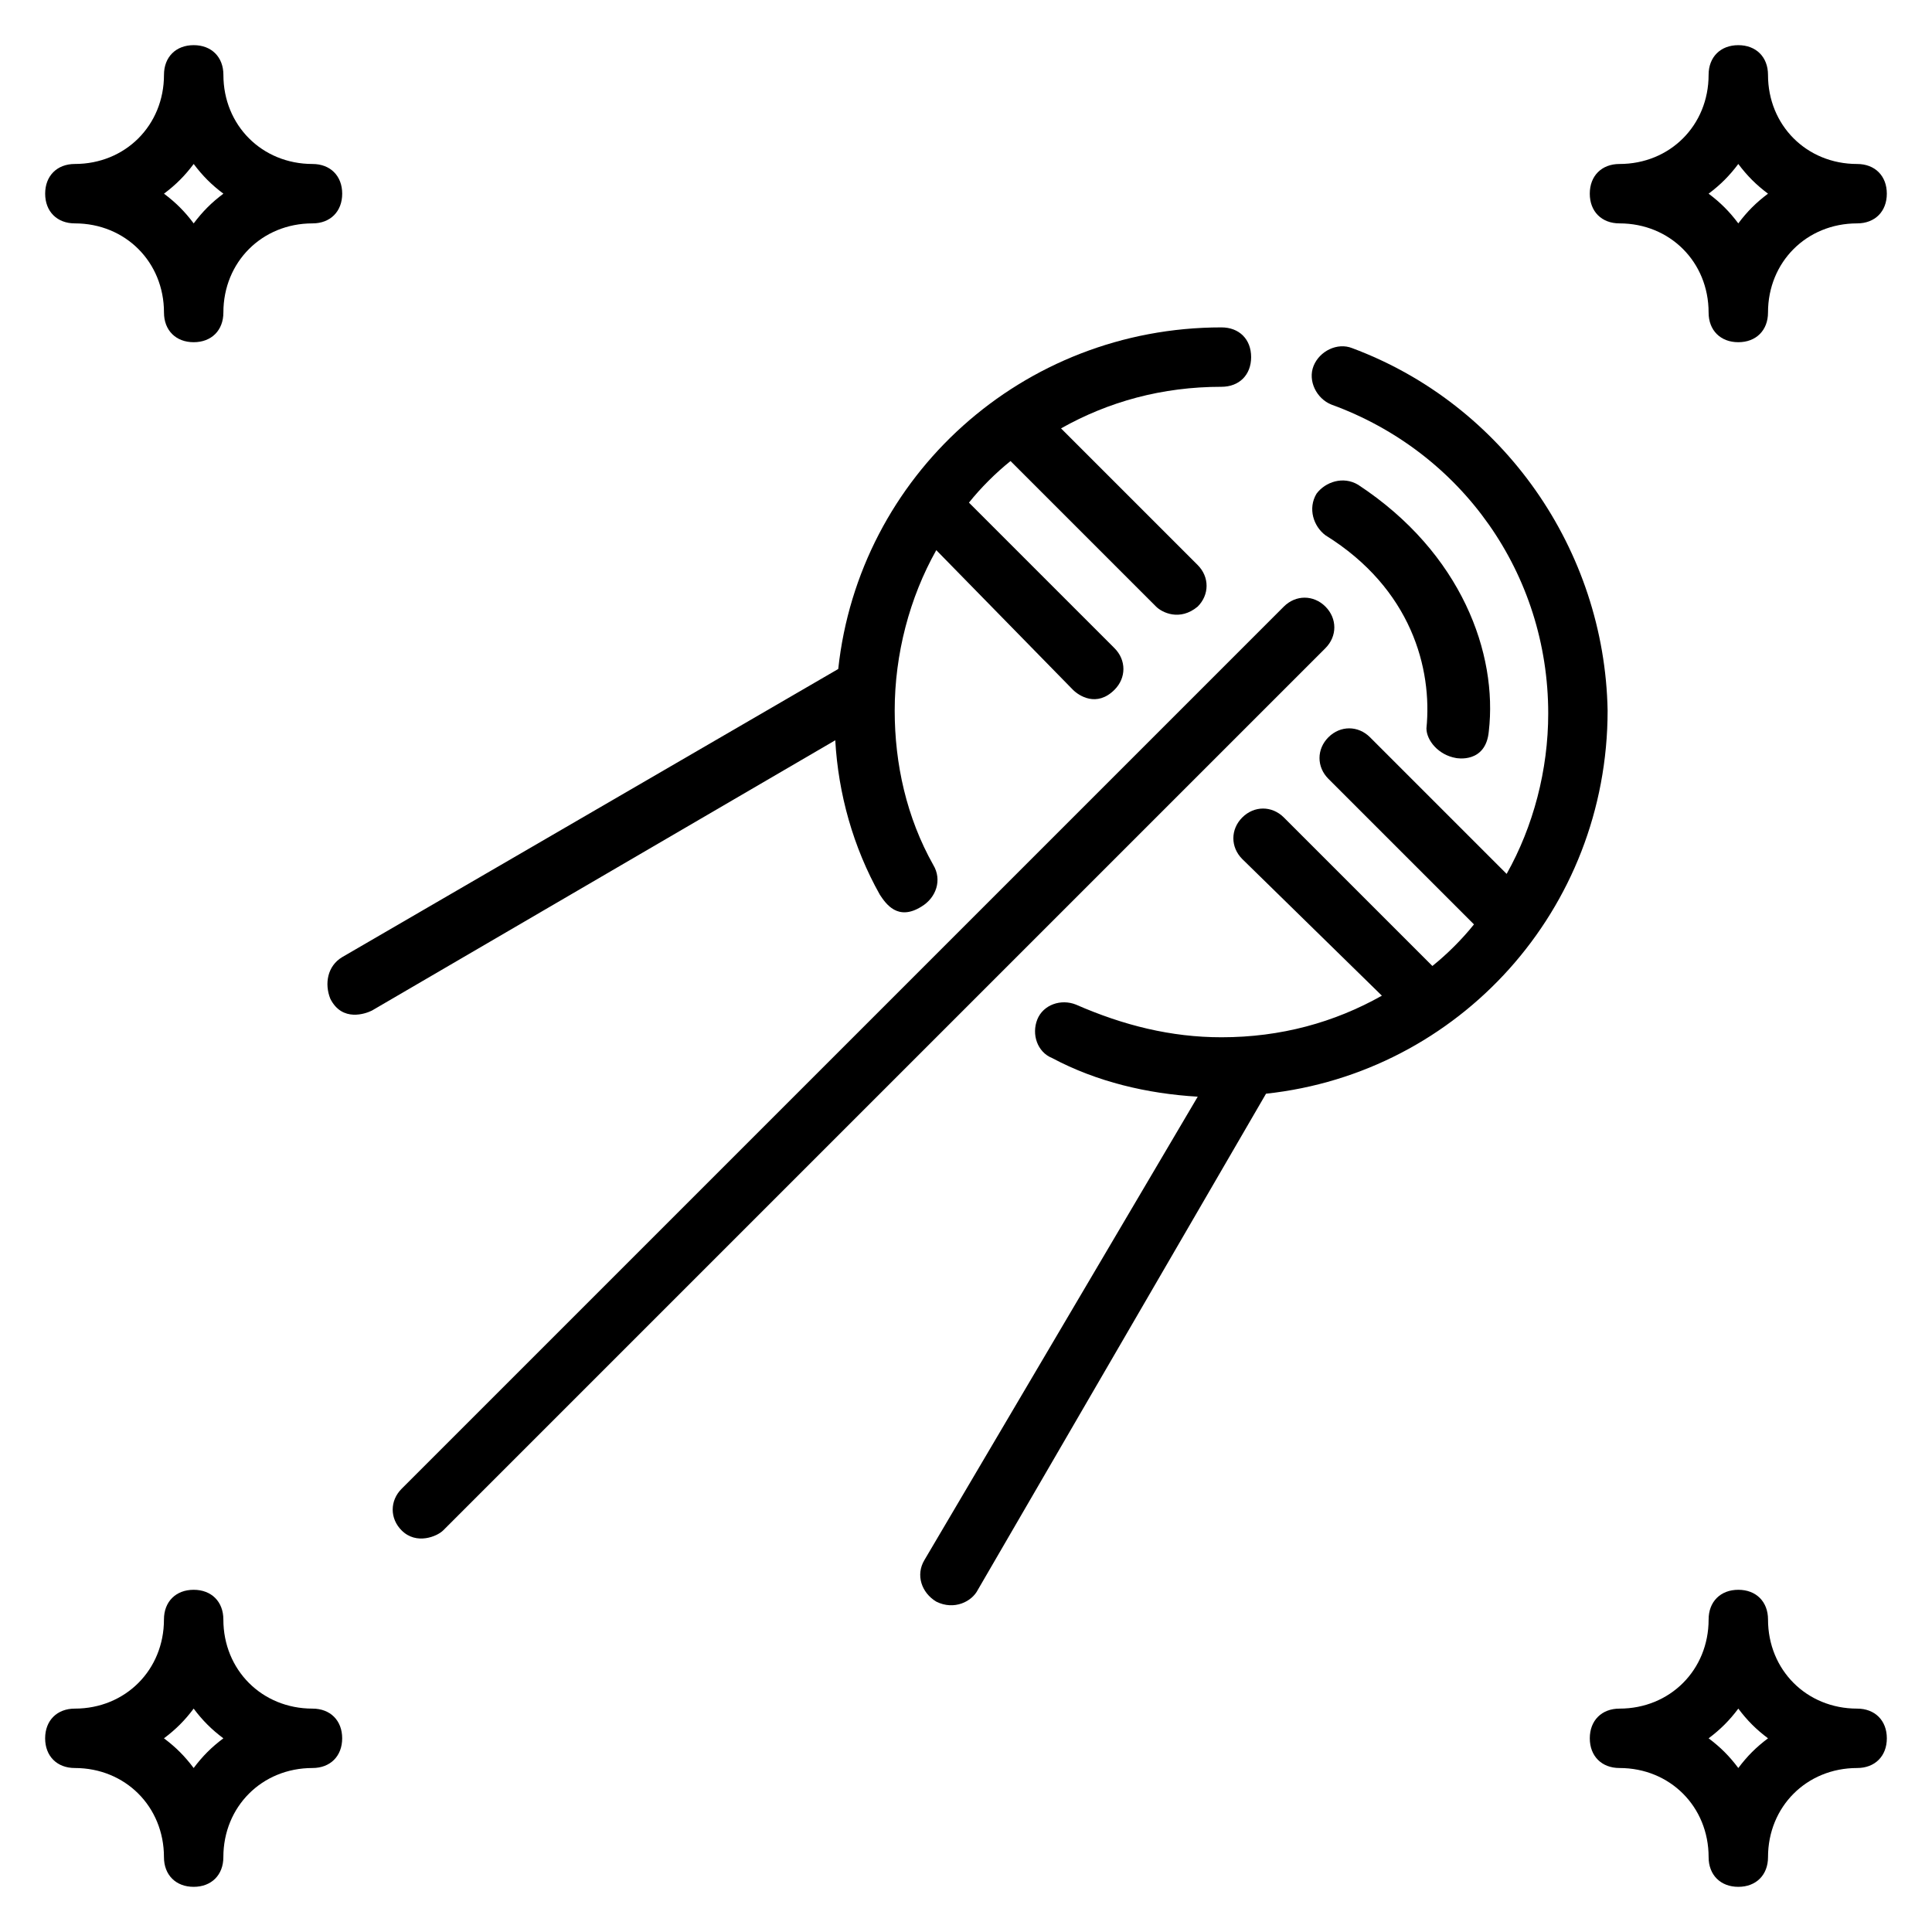
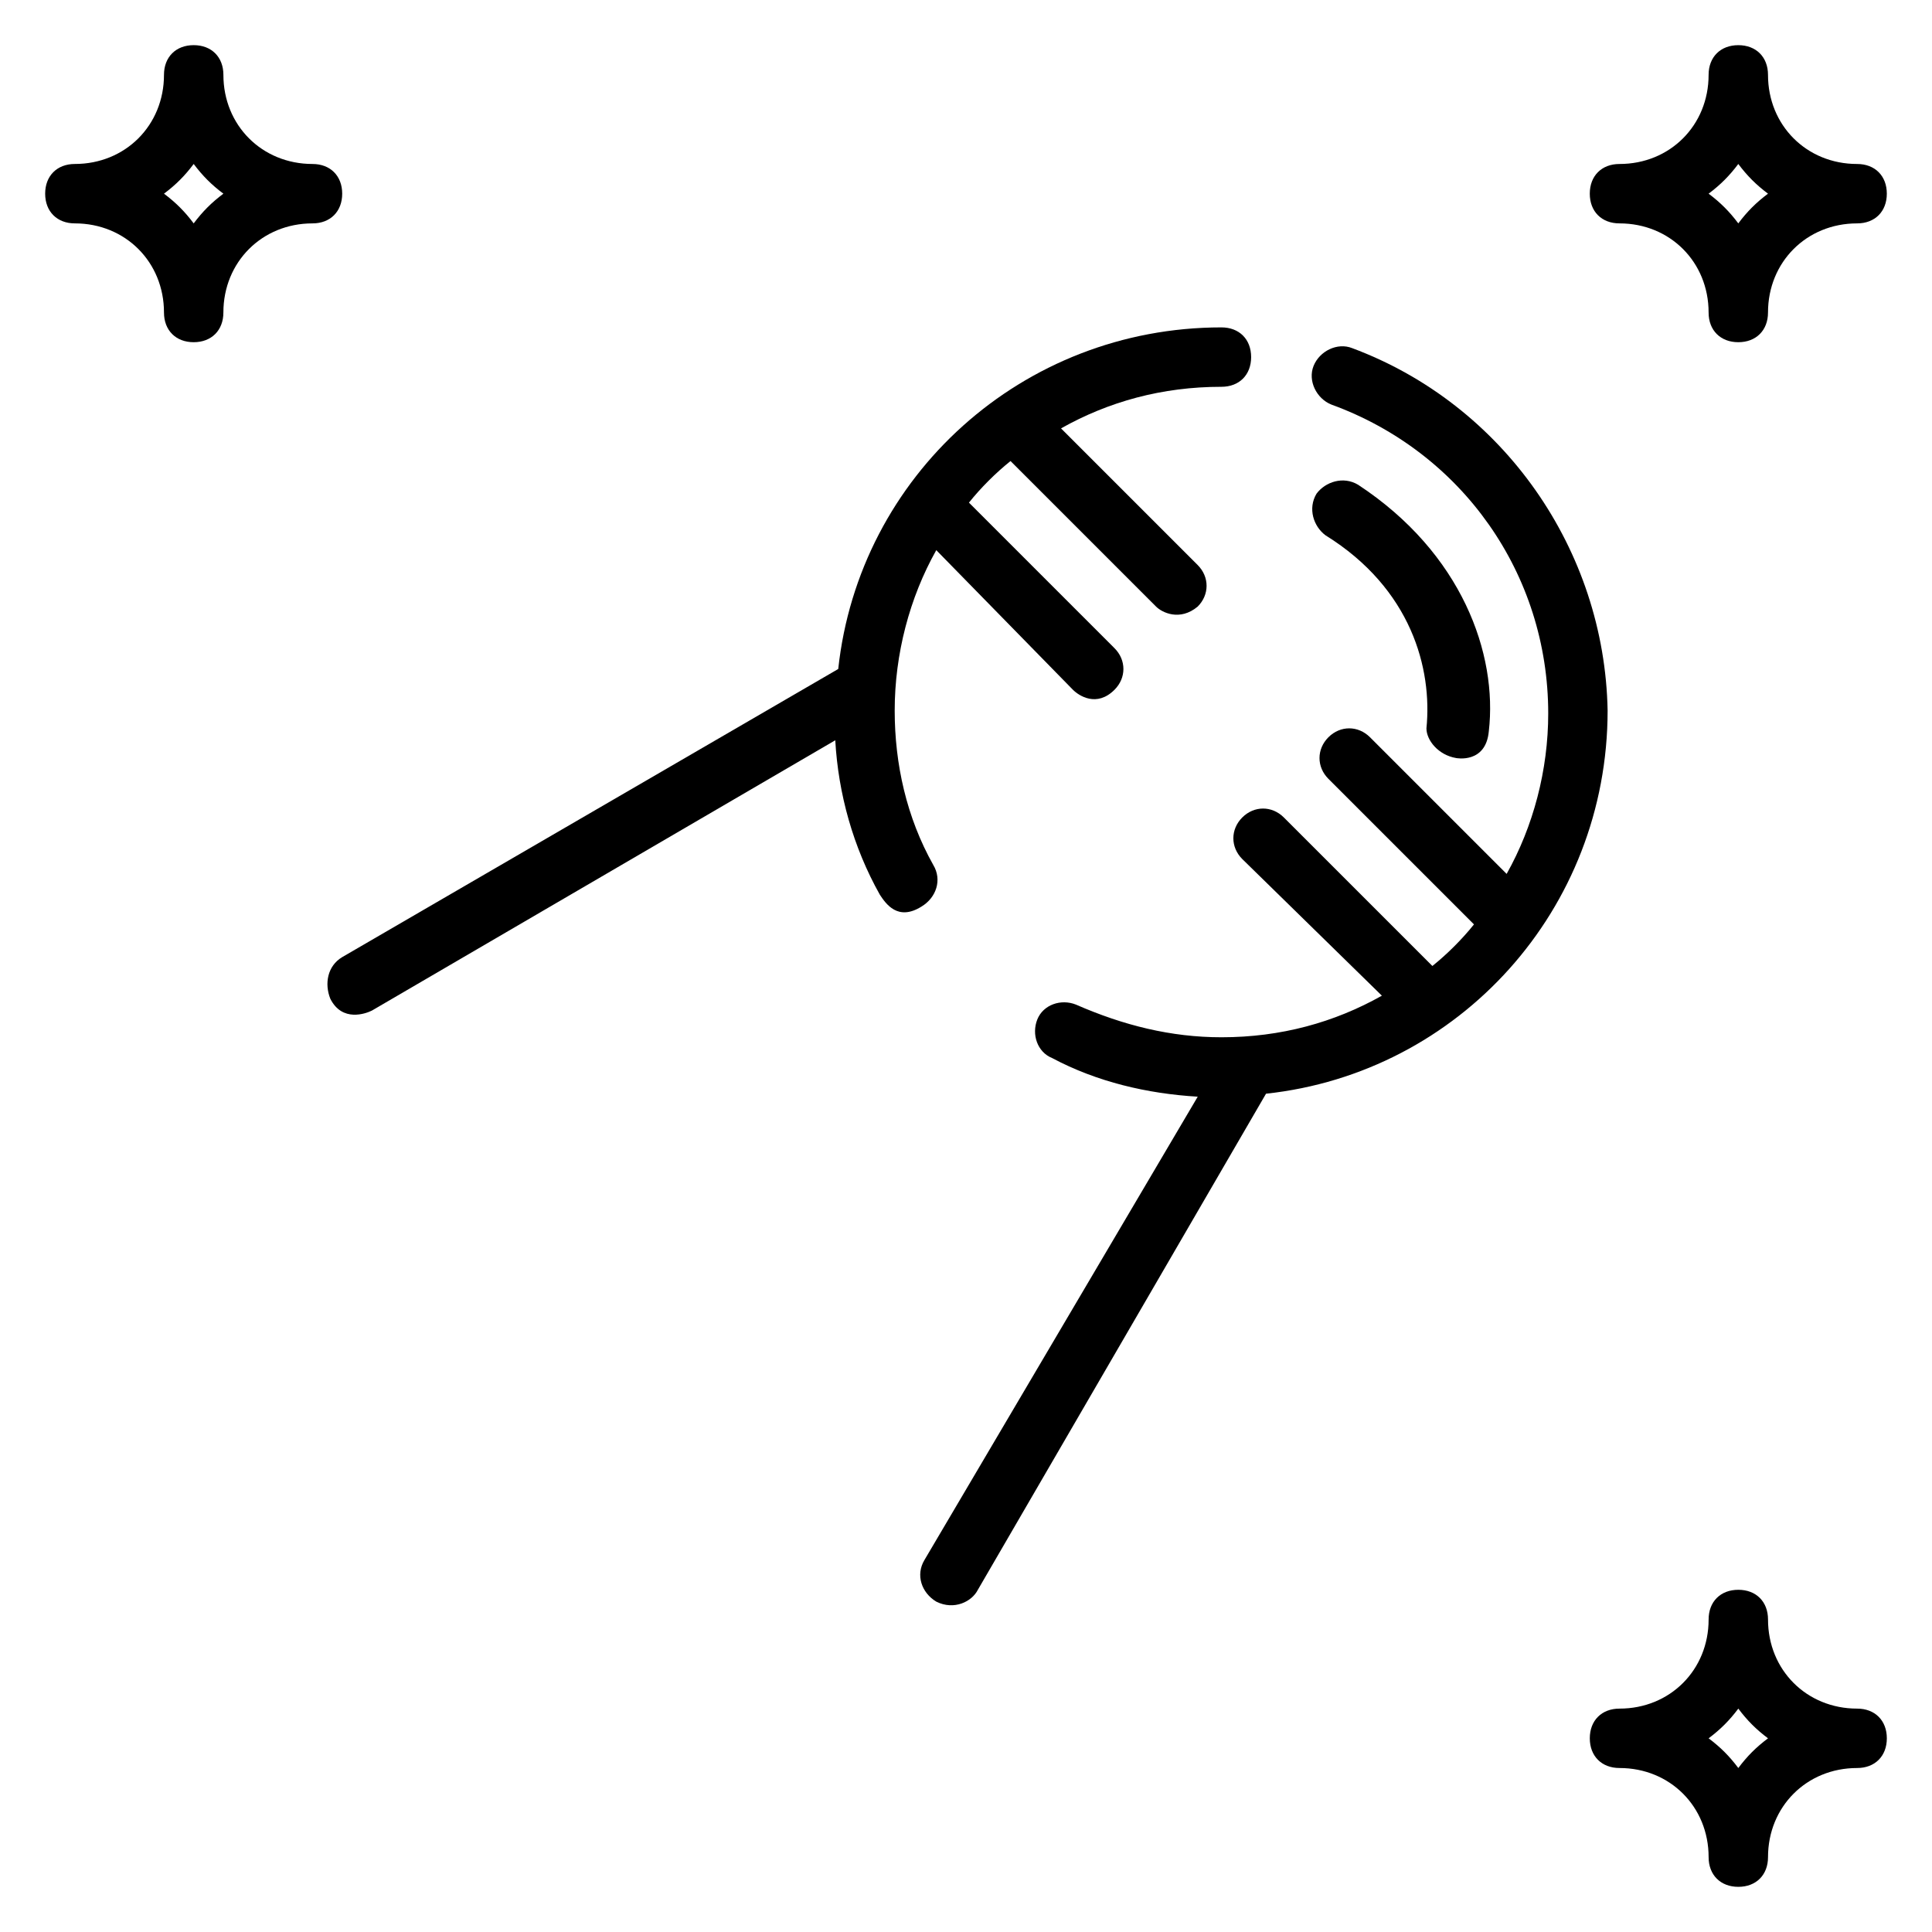
<svg xmlns="http://www.w3.org/2000/svg" fill="#000000" width="800px" height="800px" version="1.1" viewBox="144 144 512 512">
  <g>
    <path d="m573.18 203.2c13.383 0 23.617 10.234 23.617 23.617 0 4.723 3.148 7.871 7.871 7.871s7.871-3.148 7.871-7.871c0-13.383 10.234-23.617 23.617-23.617 4.723 0 7.871-3.148 7.871-7.871s-3.148-7.871-7.871-7.871c-13.383 0-23.617-10.234-23.617-23.617 0-4.723-3.148-7.871-7.871-7.871s-7.871 3.148-7.871 7.871c0 13.383-10.234 23.617-23.617 23.617-4.723 0-7.871 3.148-7.871 7.871s3.148 7.871 7.871 7.871zm31.488-15.746c2.363 3.148 4.723 5.512 7.871 7.871-3.148 2.363-5.512 4.723-7.871 7.871-2.363-3.148-4.723-5.512-7.871-7.871 3.148-2.359 5.508-4.723 7.871-7.871z" />
    <path d="m163.84 203.2c13.383 0 23.617 10.234 23.617 23.617 0 4.723 3.148 7.871 7.871 7.871 4.723 0 7.871-3.148 7.871-7.871 0-13.383 10.234-23.617 23.617-23.617 4.723 0 7.871-3.148 7.871-7.871s-3.148-7.871-7.871-7.871c-13.383-0.004-23.613-10.238-23.613-23.621 0-4.723-3.148-7.871-7.871-7.871-4.727 0-7.875 3.148-7.875 7.871 0 13.383-10.234 23.617-23.617 23.617-4.723 0-7.871 3.148-7.871 7.871 0 4.727 3.148 7.875 7.871 7.875zm31.488-15.746c2.363 3.148 4.723 5.512 7.871 7.871-3.144 2.363-5.508 4.727-7.871 7.875-2.359-3.148-4.723-5.512-7.871-7.875 3.148-2.359 5.512-4.723 7.871-7.871z" />
-     <path d="m226.81 596.8c-13.383 0-23.617-10.234-23.617-23.617 0-4.723-3.148-7.871-7.871-7.871-4.723 0-7.871 3.148-7.871 7.871 0 13.383-10.234 23.617-23.617 23.617-4.723 0-7.871 3.148-7.871 7.871s3.148 7.871 7.871 7.871c13.383 0 23.617 10.234 23.617 23.617 0 4.723 3.148 7.871 7.871 7.871 4.723 0 7.871-3.148 7.871-7.871 0-13.383 10.234-23.617 23.617-23.617 4.723 0 7.871-3.148 7.871-7.871 0.004-4.723-3.144-7.871-7.871-7.871zm-31.488 15.742c-2.363-3.148-4.723-5.512-7.871-7.871 3.148-2.363 5.512-4.723 7.871-7.871 2.363 3.148 4.723 5.512 7.871 7.871-3.144 2.359-5.508 4.723-7.871 7.871z" />
    <path d="m636.16 596.8c-13.383 0-23.617-10.234-23.617-23.617 0-4.723-3.148-7.871-7.871-7.871s-7.871 3.148-7.871 7.871c0 13.383-10.234 23.617-23.617 23.617-4.723 0-7.871 3.148-7.871 7.871s3.148 7.871 7.871 7.871c13.383 0 23.617 10.234 23.617 23.617 0 4.723 3.148 7.871 7.871 7.871s7.871-3.148 7.871-7.871c0-13.383 10.234-23.617 23.617-23.617 4.723 0 7.871-3.148 7.871-7.871s-3.148-7.871-7.871-7.871zm-31.488 15.742c-2.363-3.148-4.723-5.512-7.871-7.871 3.148-2.363 5.512-4.723 7.871-7.871 2.363 3.148 4.723 5.512 7.871 7.871-3.148 2.359-5.512 4.723-7.871 7.871z" />
    <path d="m502.34 236.26c-3.938-1.574-8.66 0.789-10.234 4.723-1.574 3.938 0.789 8.66 4.723 10.234 34.637 12.594 57.465 44.871 57.465 81.867 0 14.957-3.938 29.914-11.02 42.508l-36.211-36.211c-3.148-3.148-7.871-3.148-11.02 0-3.148 3.148-3.148 7.871 0 11.02l38.574 38.574c-3.148 3.938-7.086 7.871-11.02 11.02l-39.363-39.359c-3.148-3.148-7.871-3.148-11.02 0-3.148 3.148-3.148 7.871 0 11.02l37 36.211c-12.594 7.086-26.766 11.02-42.508 11.02-13.383 0-25.977-3.148-38.574-8.66-3.938-1.574-8.66 0-10.234 3.938s0 8.66 3.938 10.234c11.809 6.297 25.191 9.445 38.574 10.234l-72.43 122.8c-2.363 3.938-0.789 8.66 3.148 11.02 4.723 2.363 9.445 0 11.02-3.148l76.359-131.46c51.168-5.512 90.527-48.805 90.527-101.55-0.785-42.508-27.551-81.078-67.695-96.035z" />
    <path d="m377.17 381.11c1.574 2.363 4.723 7.086 11.02 3.148 3.938-2.363 5.512-7.086 3.148-11.02-7.086-12.594-10.234-26.766-10.234-40.934 0-14.957 3.938-29.914 11.02-42.508l36.211 37c1.574 1.574 6.297 4.723 11.02 0 3.148-3.148 3.148-7.871 0-11.02l-38.574-38.574c3.148-3.938 7.086-7.871 11.02-11.02l38.574 38.574c1.574 1.574 6.297 3.938 11.02 0 3.148-3.148 3.148-7.871 0-11.02l-36.211-36.211c12.594-7.086 26.766-11.02 42.508-11.02 4.723 0 7.871-3.148 7.871-7.871 0-4.723-3.148-7.871-7.871-7.871-52.742 0-96.039 39.359-101.55 90.527l-131.46 76.359c-3.938 2.363-4.723 7.086-3.148 11.02 3.148 6.297 9.445 3.938 11.02 3.148l122.8-71.637c0.797 14.16 4.734 28.332 11.816 40.926z" />
-     <path d="m495.25 304.75c-3.148-3.148-7.871-3.148-11.02 0l-233.8 233.8c-3.148 3.148-3.148 7.871 0 11.02 3.938 3.938 9.445 1.574 11.02 0l233.8-233.8c3.148-3.148 3.148-7.871 0-11.02z" />
    <path d="m529.89 344.89s7.871 1.574 8.66-7.086c2.363-20.469-7.086-47.23-34.637-65.336-3.938-2.363-8.66-0.789-11.02 2.363-2.363 3.938-0.789 8.66 2.363 11.02 22.828 14.168 28.34 35.426 26.766 51.168-0.004 3.148 3.144 7.082 7.867 7.871z" />
  </g>
</svg>